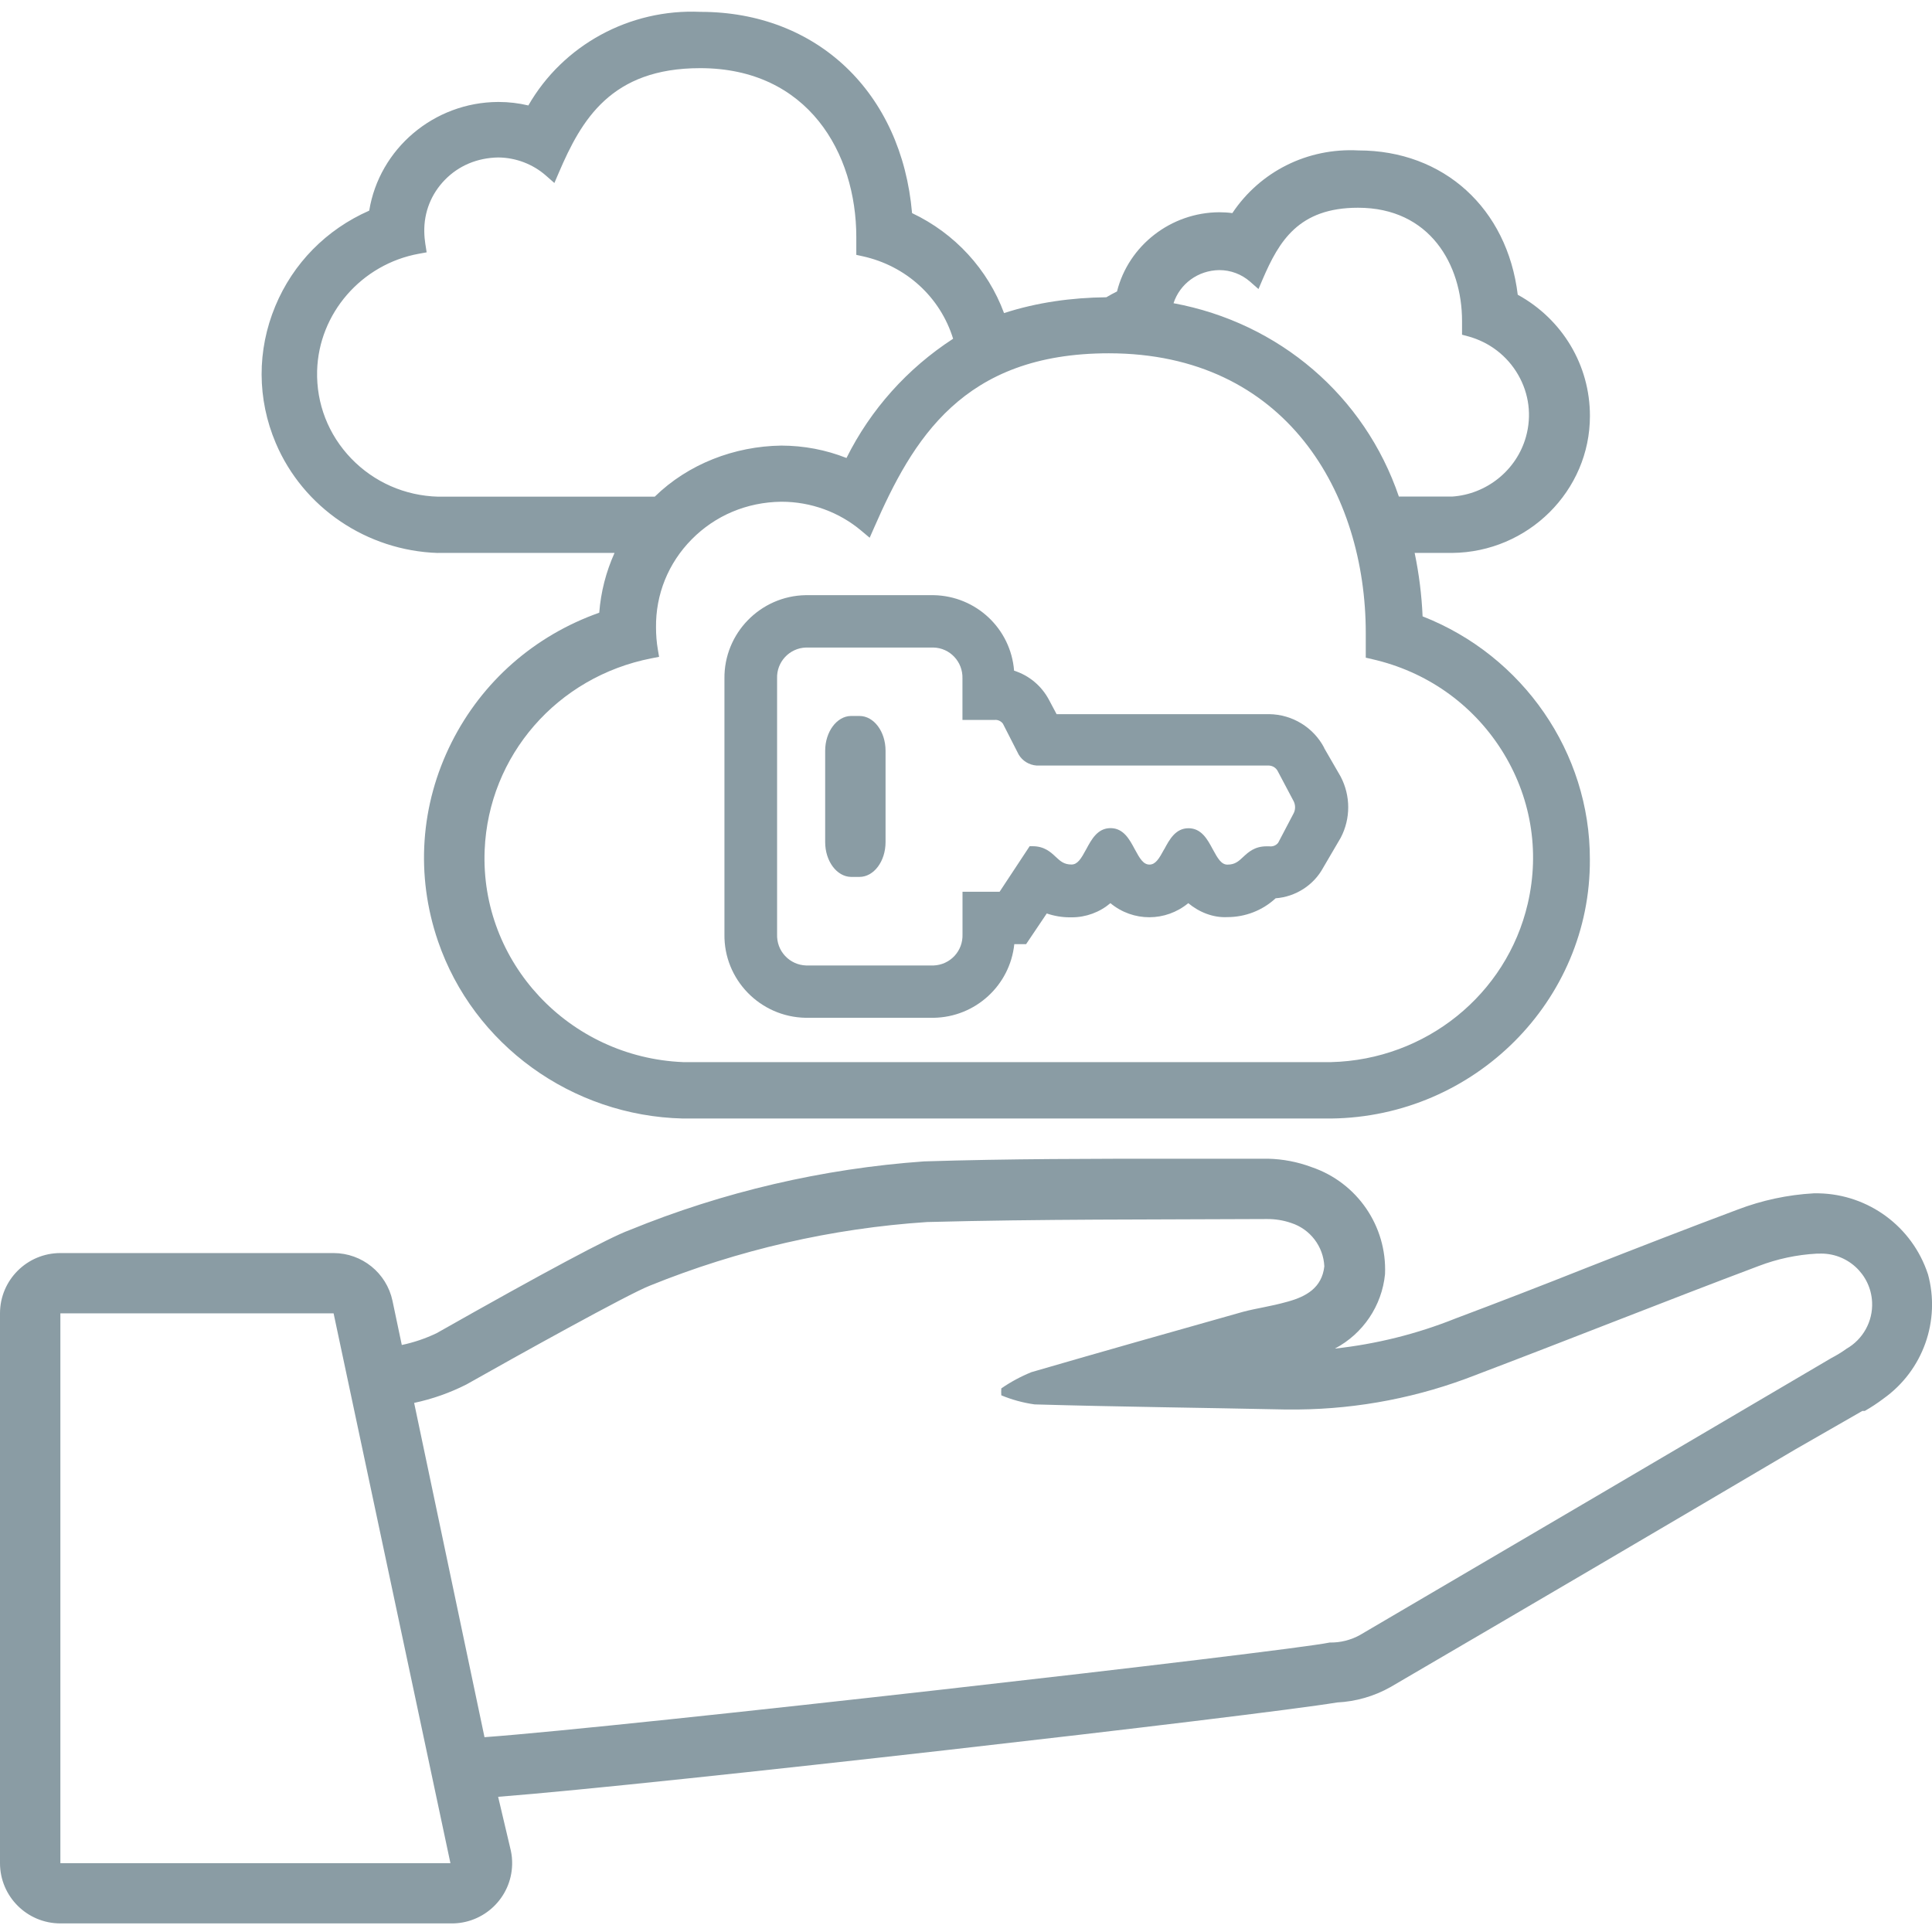
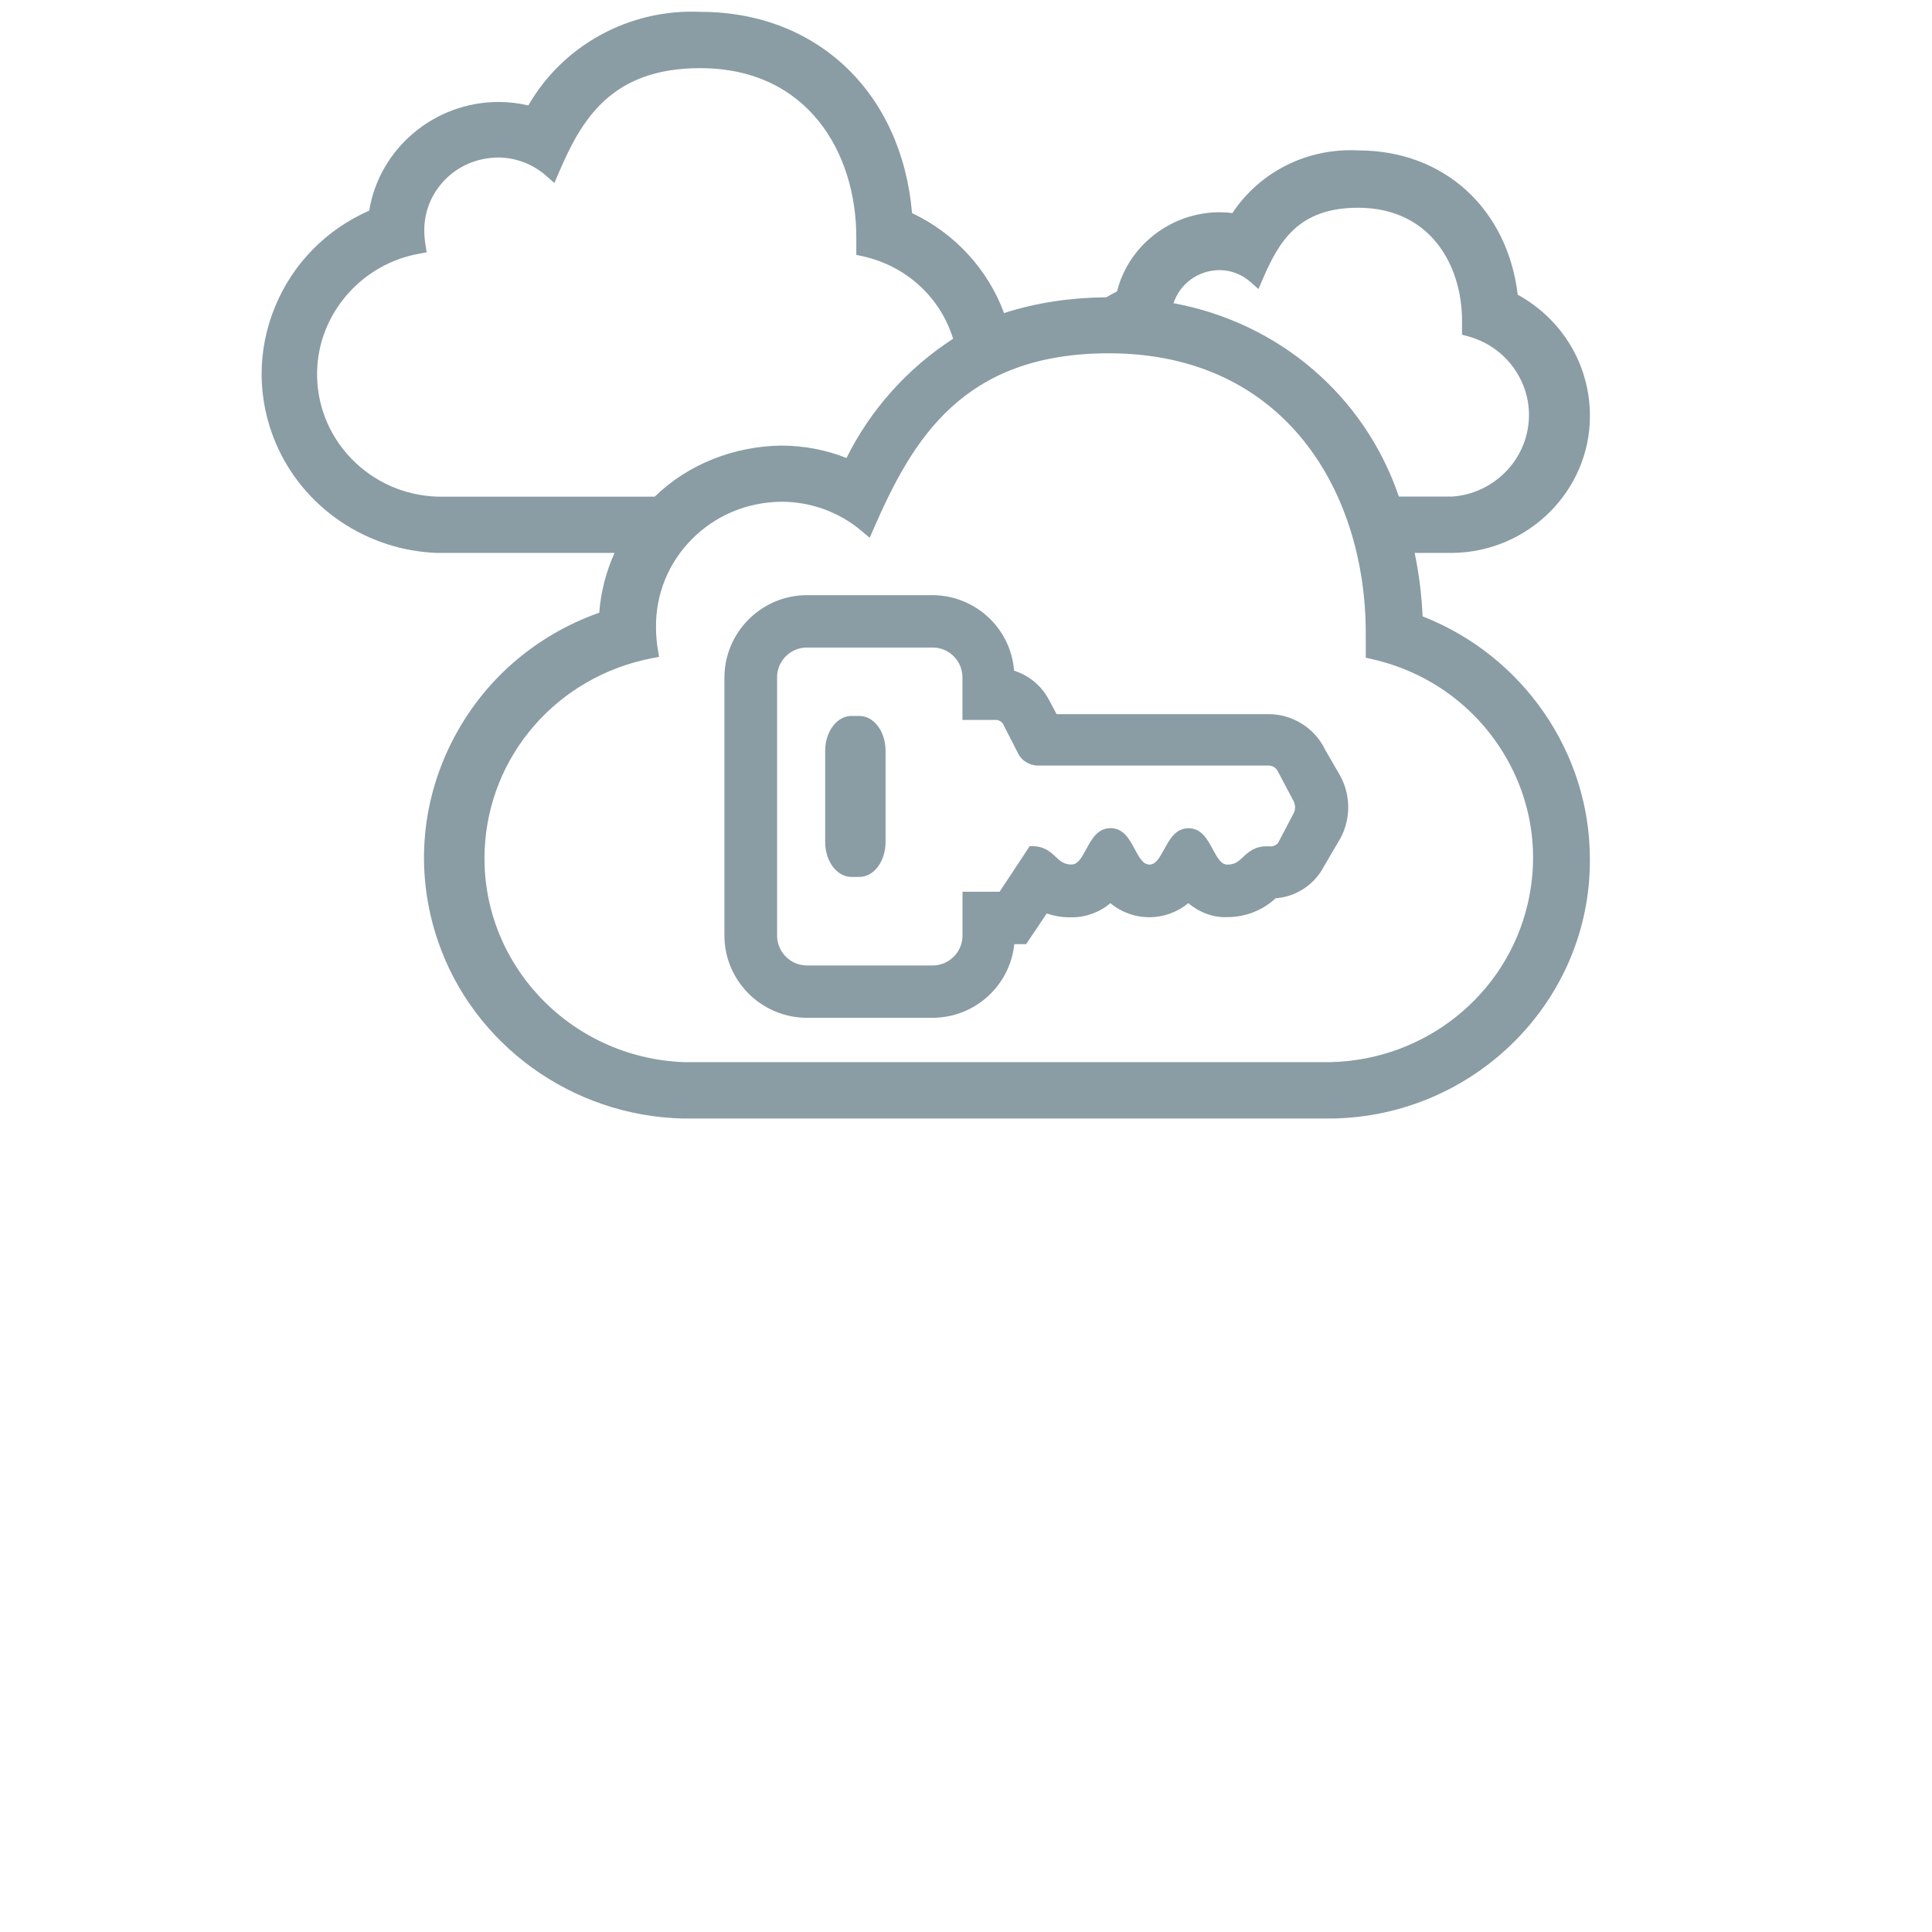
<svg xmlns="http://www.w3.org/2000/svg" id="Ebene_1" data-name="Ebene 1" viewBox="0 0 36 36">
  <defs>
    <style>
      .cls-1 {
        fill: #8a9ca4;
        fill-rule: evenodd;
        stroke-width: 0px;
      }
    </style>
  </defs>
-   <path class="cls-1" d="m34.403,25.135c-.088.063-.18.119-.276.169-2.925,1.722-5.854,3.443-8.786,5.162-.172.095-.366.144-.563.14-.799.168-13.179,1.578-15.75,1.764l-1.311-6.229c.338-.072.665-.187.973-.343.923-.522,3.015-1.685,3.42-1.842,1.647-.667,3.39-1.068,5.164-1.185,2.109-.056,4.219-.045,6.334-.056.153-.001.305.023.45.073.355.114.602.437.619.809-.045.399-.337.562-.681.657-.343.096-.563.118-.838.191-1.316.371-2.627.742-3.938,1.123-.198.08-.387.182-.562.303-.003.043-.003.086,0,.129.198.082.406.139.619.169,1.558.045,3.116.062,4.674.095h.236c1.137-.011,2.261-.23,3.319-.646,1.761-.668,3.504-1.365,5.265-2.028.346-.132.71-.21,1.08-.23h.039c.524-.025.97.38.994.904.017.358-.17.695-.482.871ZM1.125,34.717v-10.245h5.091l2.177,10.245H1.125Zm34.797-10.981c-.291-.879-1.104-1.48-2.031-1.5h-.096c-.485.027-.963.13-1.417.303-.945.354-1.884.719-2.813,1.084-.81.322-1.624.637-2.441.944-.721.289-1.478.478-2.25.562.525-.277.876-.798.934-1.387.038-.894-.519-1.706-1.367-1.994-.261-.098-.537-.151-.816-.157h-1.687c-1.541,0-3.139,0-4.72.05-1.886.134-3.74.566-5.49,1.281-.371.135-1.581.781-3.594,1.921-.206.098-.423.172-.647.219l-.174-.826c-.111-.517-.568-.886-1.097-.887H1.125c-.621,0-1.125.503-1.125,1.123v10.245c0,.62.504,1.123,1.125,1.123h7.268c.621.014,1.136-.478,1.15-1.098.002-.088-.006-.175-.025-.261l-.236-1c2.97-.23,14.147-1.511,15.632-1.758.35-.017.691-.115.996-.287,2.52-1.472,5.036-2.949,7.549-4.432l1.243-.713h.045c.122-.069.238-.146.349-.23.738-.525,1.068-1.454.827-2.325Z" />
  <path class="cls-1" d="m16.014,13.341h-.159c-.264.005-.479.296-.479.648v1.703c0,.353.215.643.481.648h.158c.268,0,.486-.291.486-.648v-1.703c0-.358-.218-.648-.486-.648Z" />
  <path class="cls-1" d="m21.693,15.824c-.096.178-.162.286-.274.286-.113,0-.179-.108-.275-.287-.098-.184-.21-.392-.451-.392-.241,0-.353.208-.452.392-.096.178-.162.286-.275.286-.141,0-.208-.063-.294-.143-.094-.088-.211-.198-.432-.198h-.054l-.56.849h-.691v.794c.005.149-.048.292-.149.401-.102.109-.241.172-.387.178h-2.379c-.149-.005-.288-.068-.39-.177-.102-.109-.155-.251-.15-.405v-4.767c-.011-.306.229-.564.536-.575h2.379c.306.008.549.265.539.578v.771h.599c.063-.008.125.027.155.07l.294.576c.07.117.192.193.335.204h4.328c.068.003.129.041.16.097l.302.571c.033.068.033.15.001.216l-.29.553c-.036.049-.098.077-.168.068h-.05c-.223,0-.34.11-.435.198-.085.08-.152.143-.293.143-.112,0-.178-.108-.274-.286-.098-.184-.211-.392-.452-.392-.241,0-.354.209-.452.392h0Zm2.982-1.889c-.2-.381-.593-.622-1.026-.628h-3.961l-.142-.267c-.138-.26-.371-.455-.65-.543-.061-.78-.705-1.392-1.499-1.407h-2.384c-.845.014-1.524.711-1.514,1.555v4.761c-.014.846.665,1.545,1.515,1.559h2.383c.781-.012,1.423-.606,1.503-1.372h.22l.385-.572c.141.048.286.072.432.072.019.001.025,0,.035,0,.263,0,.519-.094.719-.264.423.351,1.028.349,1.451,0,.202.169.466.274.727.26.336,0,.655-.124.901-.351.37-.027.708-.243.884-.567l.329-.562c.186-.356.186-.78-.002-1.139l-.309-.535h-0Z" />
  <path class="cls-1" d="m25.566,12.282c1.006.228,1.861.827,2.41,1.688.548.861.722,1.88.491,2.87-.394,1.693-1.902,2.907-3.663,2.951h-12.077c-2.126-.089-3.784-1.861-3.696-3.954.074-1.759,1.352-3.227,3.107-3.57l.143-.028-.024-.142c-.022-.13-.033-.266-.033-.403-.008-.618.228-1.202.666-1.645.438-.443,1.025-.692,1.667-.7h.006c.545,0,1.073.192,1.487.541l.155.13.081-.184c.72-1.646,1.652-3.253,4.375-3.253,3.308,0,4.788,2.617,4.788,5.211v.461l.117.026ZM7.927,4.558c-.012-.08-.02-.16-.021-.24-.007-.363.129-.706.384-.967.256-.262.599-.41.994-.417.328.003.644.123.889.338l.157.138.082-.191c.422-.986.973-1.949,2.634-1.949,2.01,0,2.91,1.581,2.91,3.149v.33l.118.026c.81.178,1.447.762,1.686,1.537-.853.554-1.537,1.318-1.987,2.222-.387-.153-.795-.23-1.215-.231-.874.012-1.735.343-2.358.952h-4.036c-.619-.017-1.194-.27-1.62-.712-.426-.443-.651-1.022-.635-1.632.029-1.07.827-1.989,1.898-2.183l.143-.026-.022-.142h0Zm19.426,1.708c.399.109.731.363.935.717.204.353.256.764.146,1.156-.174.623-.733,1.071-1.377,1.114h-.991c-.637-1.874-2.229-3.239-4.199-3.603.118-.361.456-.613.854-.617.212 0.0.414.077.572.215l.157.138.081-.19c.302-.698.664-1.325,1.774-1.325,1.339,0,1.938,1.06,1.938,2.11v.256l.111.03Zm-19.192,4.037h3.29c-.159.353-.255.727-.285,1.114-1.207.427-2.181,1.282-2.751,2.416-.584,1.162-.674,2.478-.253,3.706.66,1.927,2.492,3.254,4.562,3.303h12.082c2.672-.032,4.834-2.198,4.819-4.827.005-1.989-1.244-3.797-3.117-4.53-.017-.397-.067-.794-.148-1.182h.698c1.418-.013,2.57-1.159,2.568-2.553.001-.943-.512-1.801-1.345-2.258-.195-1.612-1.381-2.689-2.968-2.689-.954-.051-1.835.396-2.35,1.168-.08-.011-.163-.016-.244-.016-.901.004-1.691.62-1.905,1.476-.068.033-.134.07-.199.108-.644.007-1.29.095-1.906.295-.302-.816-.917-1.486-1.714-1.863-.194-2.247-1.771-3.75-3.942-3.75-1.323-.06-2.563.62-3.208,1.744-.181-.043-.366-.065-.554-.065h-.011c-1.195.006-2.212.871-2.4,2.025-.798.351-1.418.98-1.75,1.779-.343.824-.34,1.731.009,2.553.51,1.201,1.694,2.004,3.021,2.047Z" />
</svg>